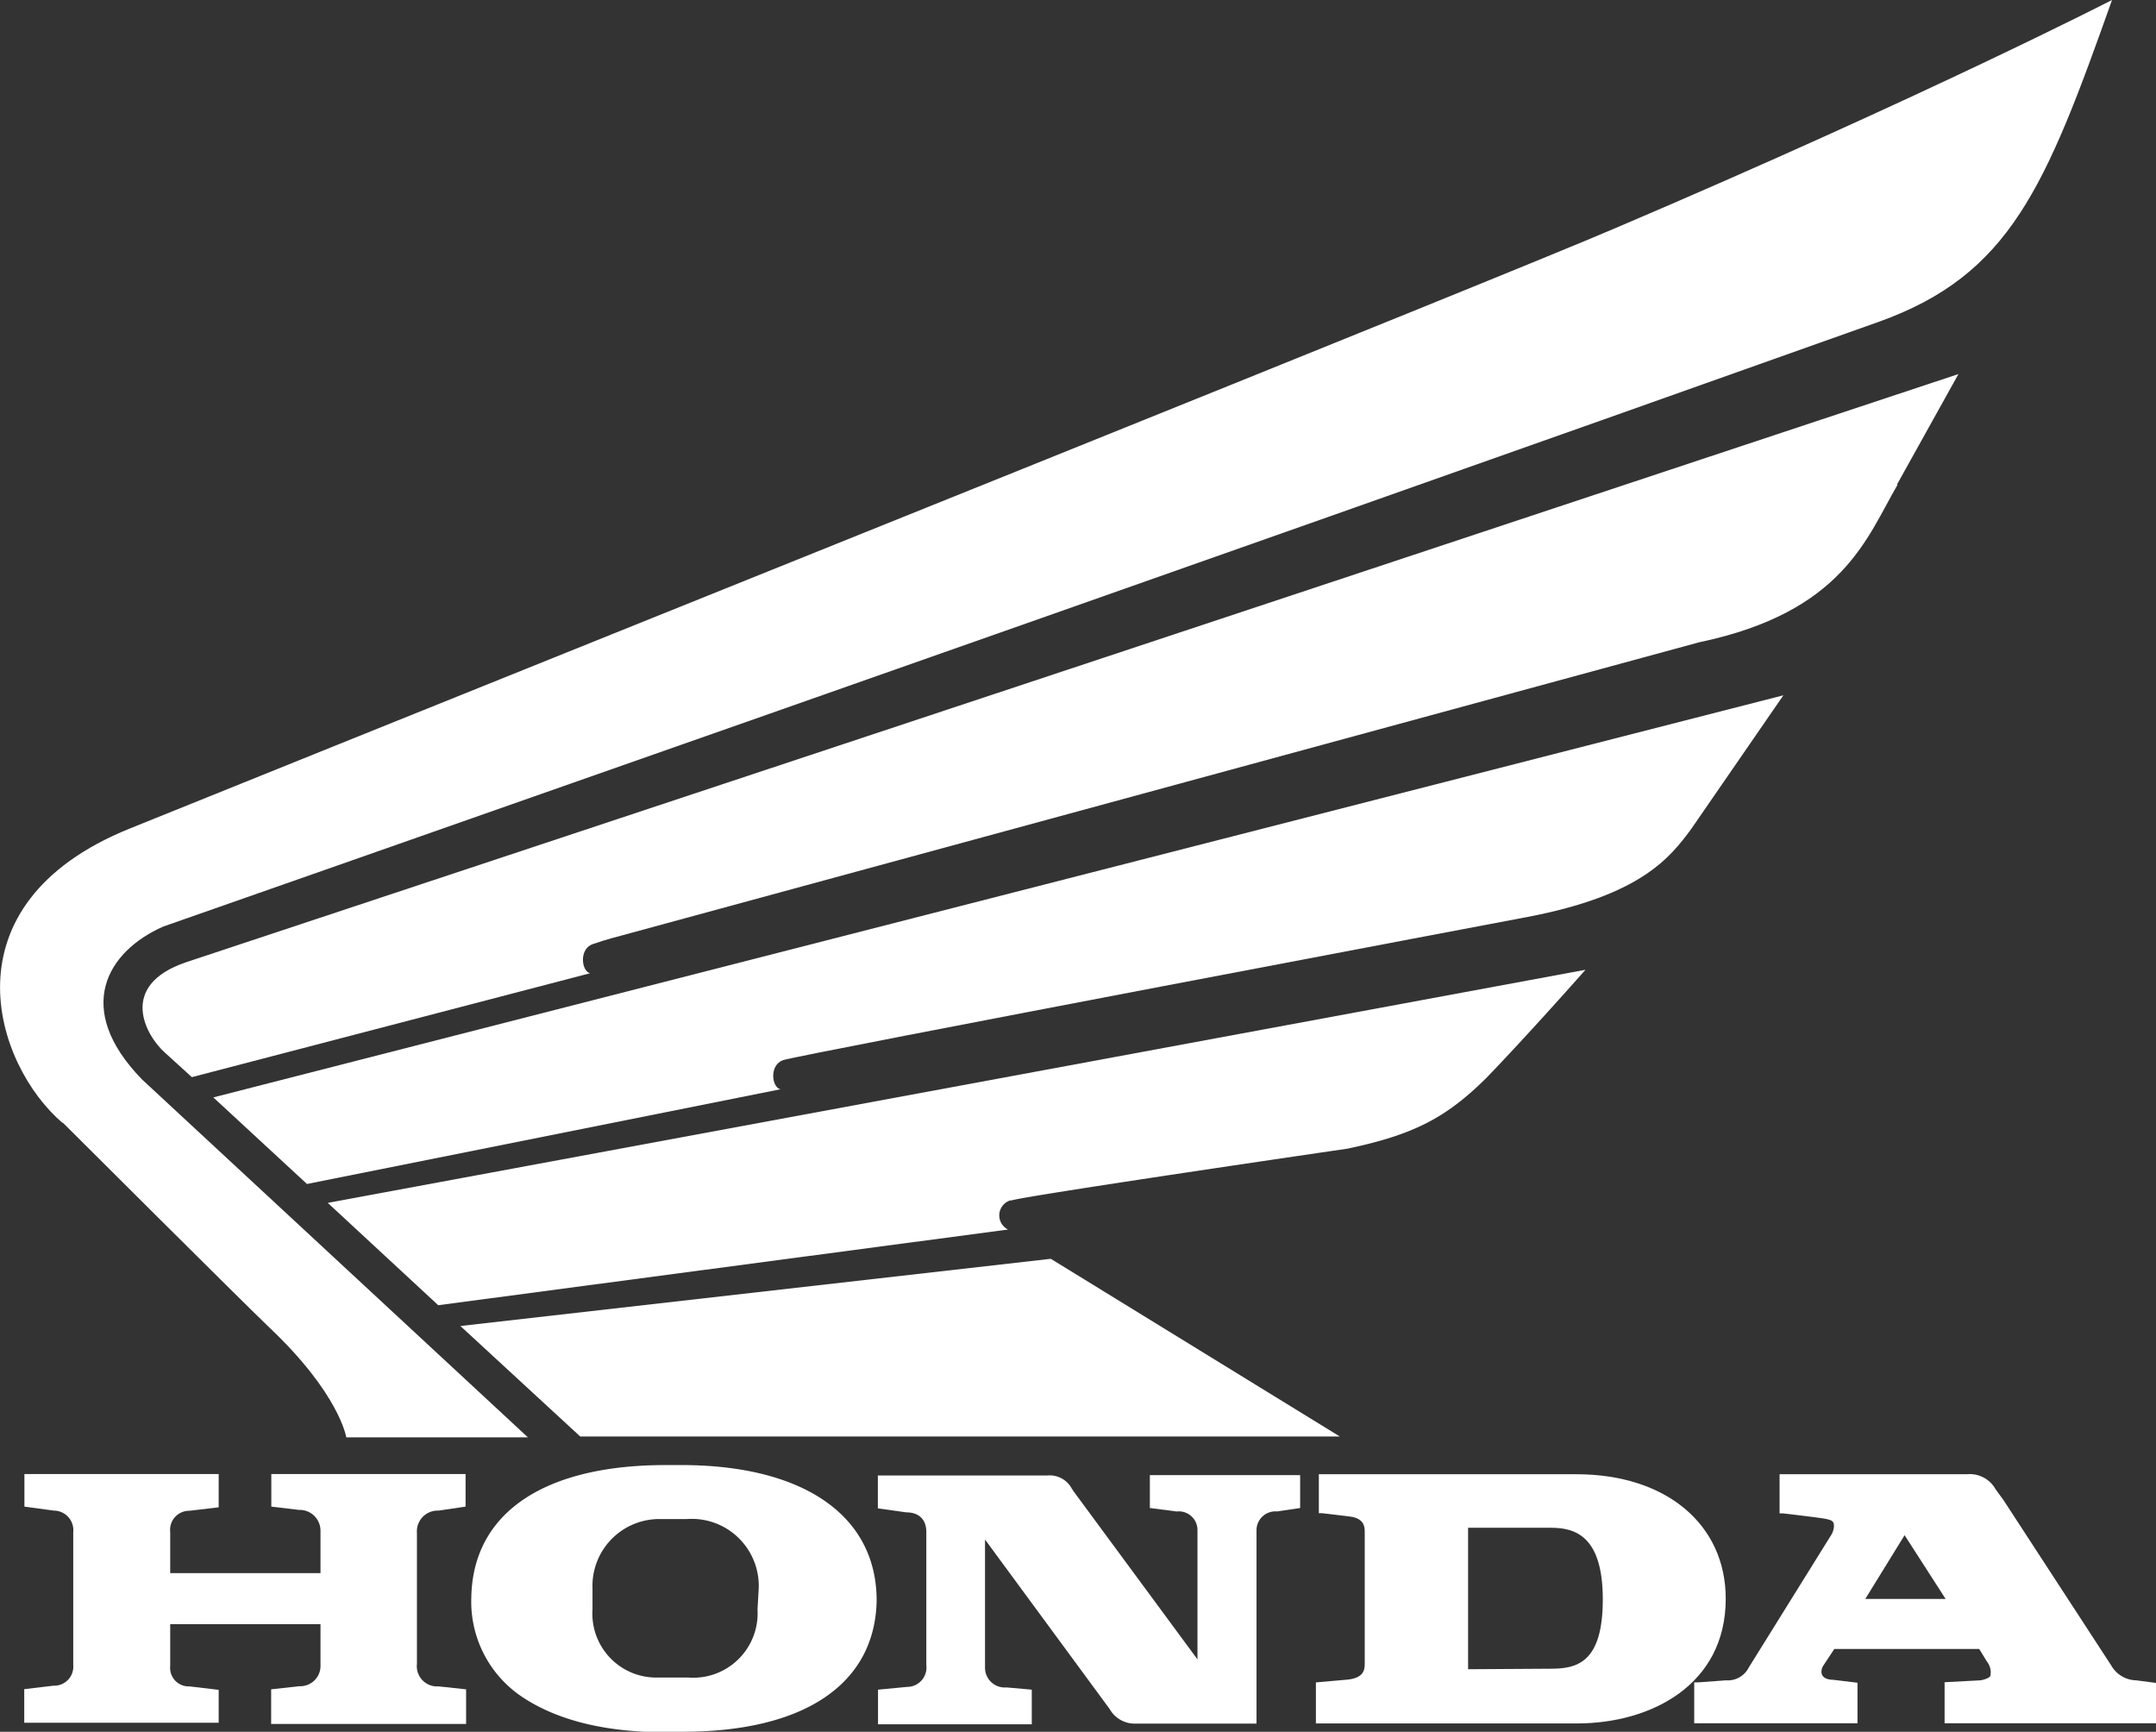
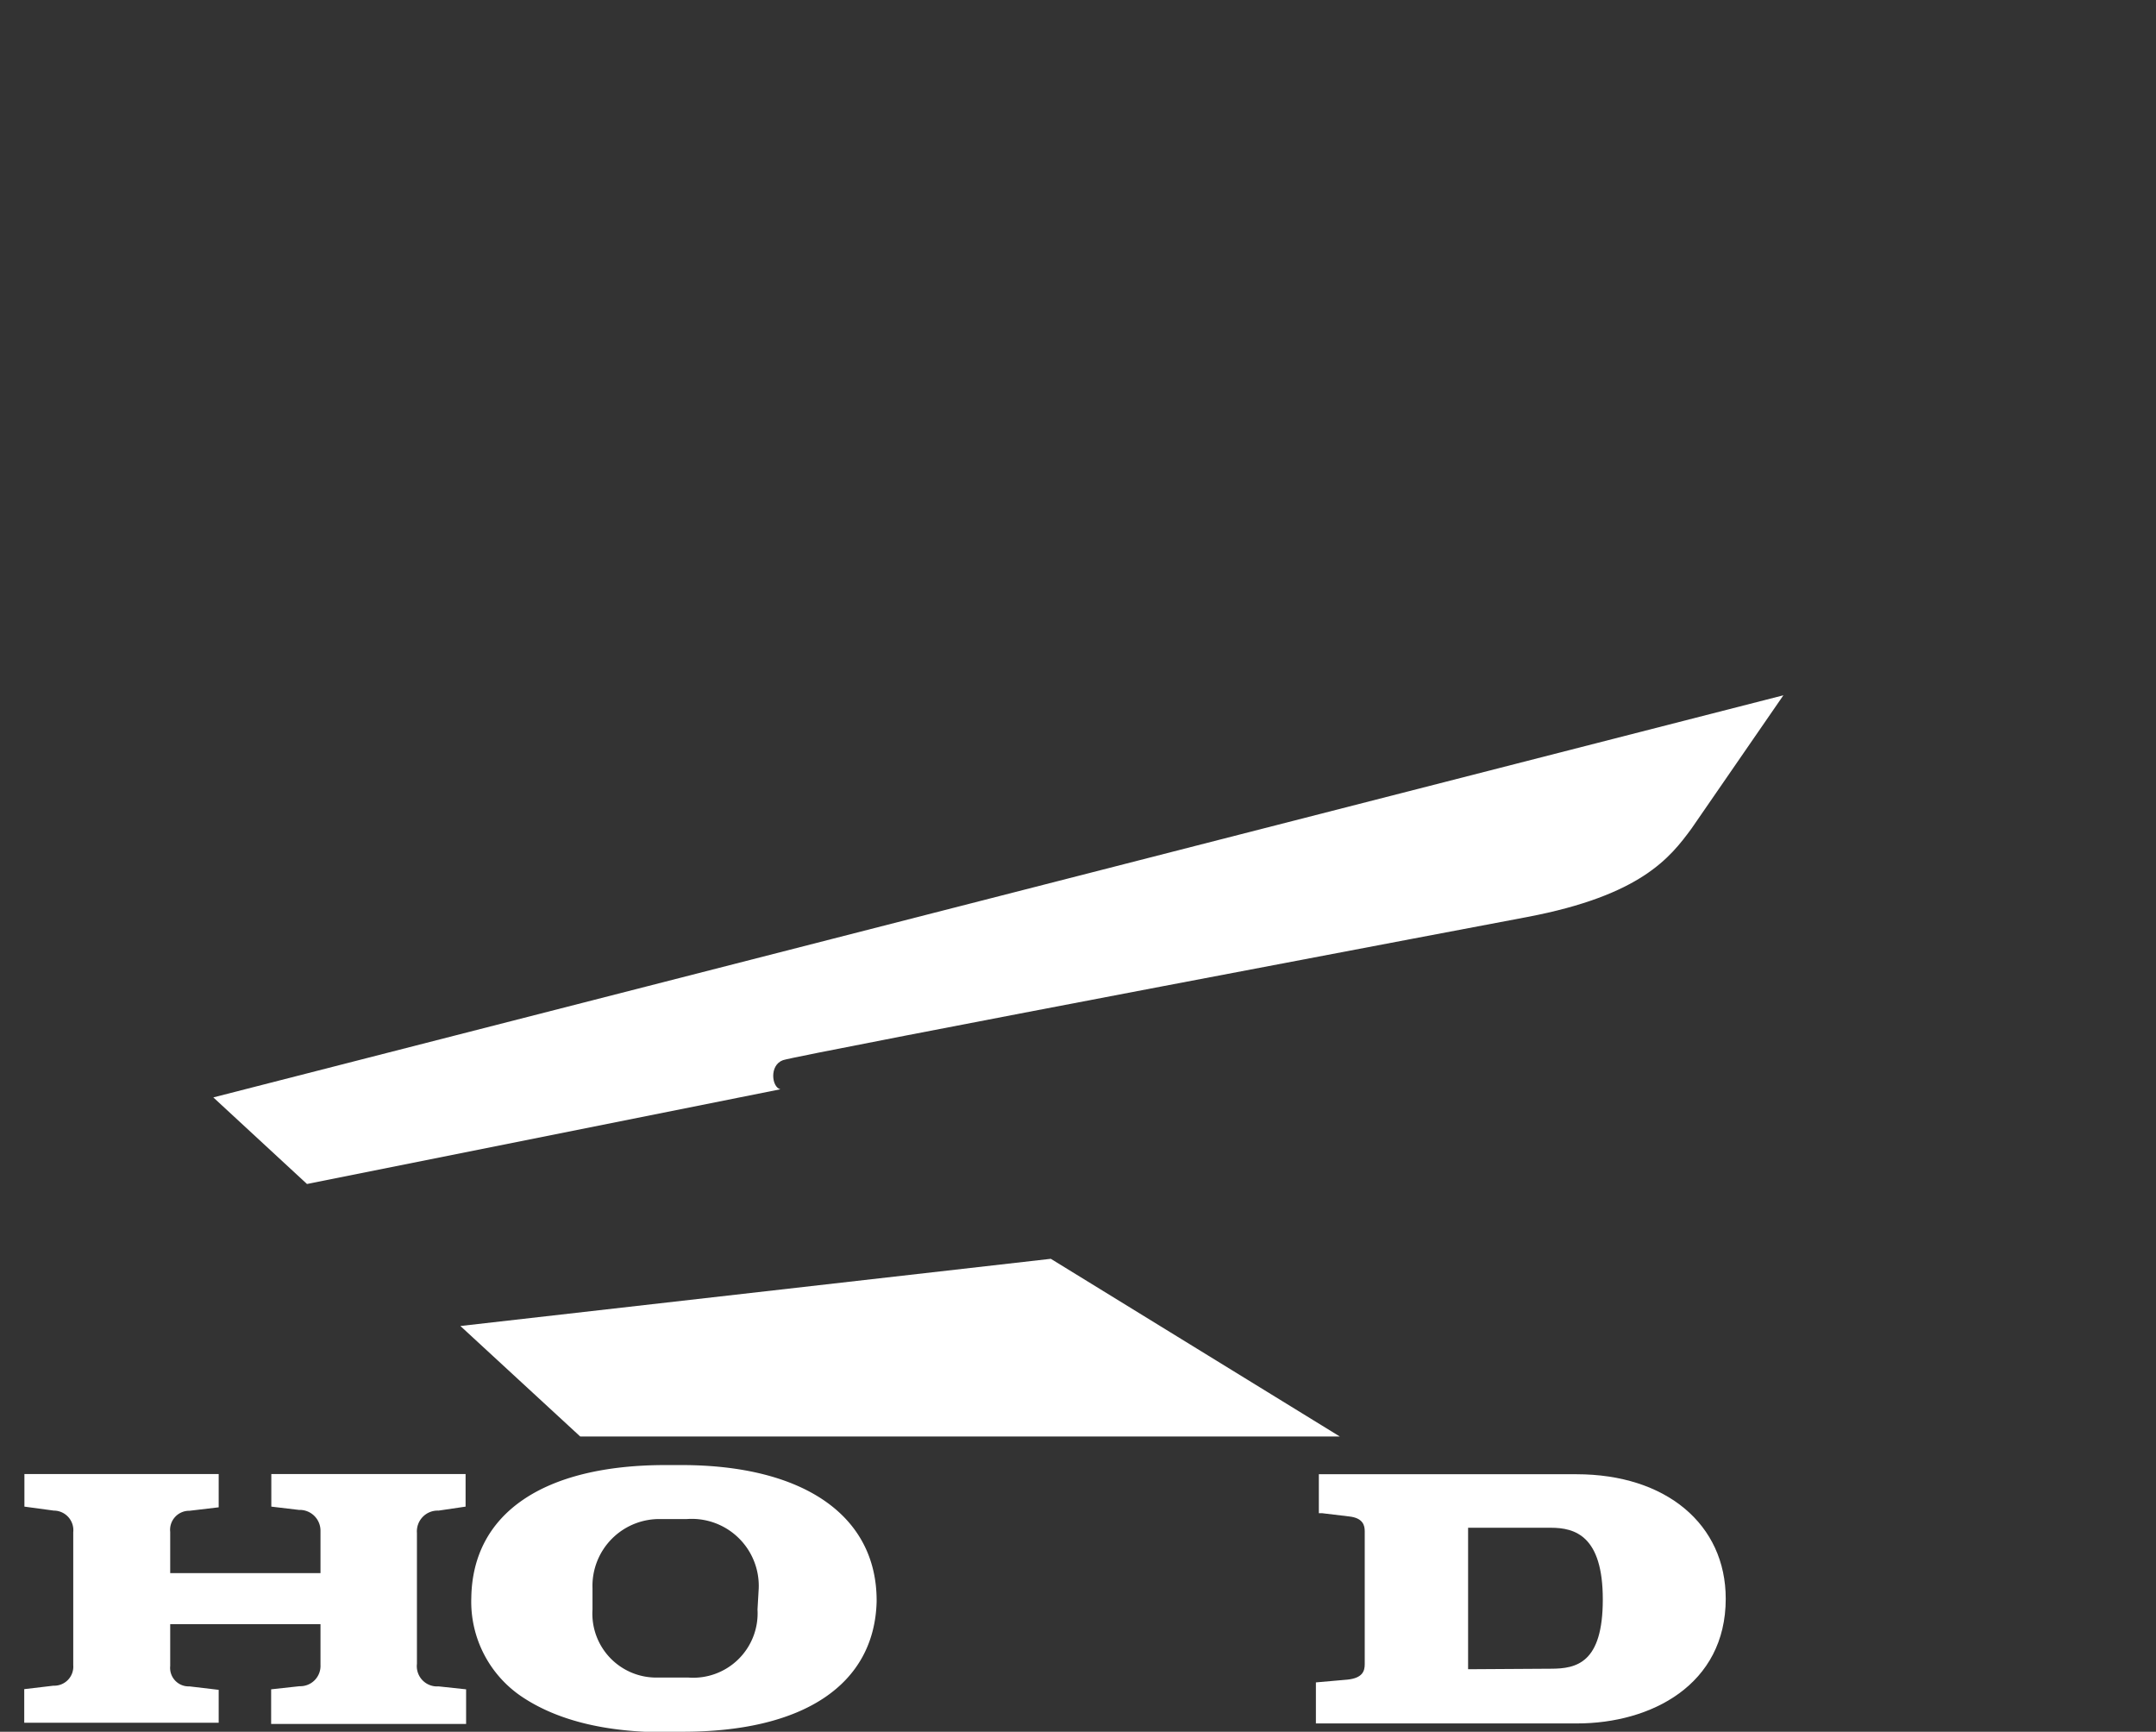
<svg xmlns="http://www.w3.org/2000/svg" viewBox="0 0 124.52 100">
  <rect x="0" y="0" width="124.52" height="100" fill="#333333" stroke="none" />
  <defs>
    <style>.cls-1{fill:#fff;}</style>
  </defs>
  <g id="Camada_2" data-name="Camada 2">
    <g id="Camada_1-2" data-name="Camada 1">
-       <path class="cls-1" d="M109.55,28l3.56-6.4L10.76,55.56c-4,1.35-2.32,4.27-1.23,5.23l1.55,1.41,23-6c-.5-.12-.65-1.4.15-1.68s1.6-.48,1.6-.48l62.3-16.95c8.35-1.75,9.68-6.05,11.47-9.11" />
      <path class="cls-1" d="M12.32,63.37l5.41,5L45.07,62.9c-.5-.12-.65-1.39.15-1.68s43-8.27,43-8.27c6.56-1.25,8.24-3.43,9.47-5.1l5.31-7.7Z" />
-       <path class="cls-1" d="M58.37,69.33c.81-.28,19.45-3,19.45-3,3.8-.8,5.67-1.76,8-4.06C88.26,59.75,91.57,56,91.57,56L18.93,69.46l6.38,5.91L58.22,71a.91.91,0,0,1,.15-1.69" />
      <polygon class="cls-1" points="77.38 82.95 60.69 72.69 26.59 76.57 33.51 82.95 77.38 82.95" />
-       <path class="cls-1" d="M3.62,64.82S14.1,75.27,15.6,76.7C19.61,80.5,20,83,20,83H30.49L8.2,62.33c-4-4.11-2-7.41,1.24-8.83,0,0,60.47-21.17,99.05-34.91,7.6-2.71,9.65-7.76,13.49-18.59,0,0-10.79,5.55-28.7,13.18C86.73,16,37.35,35.79,7.48,47.85c-10.83,4.38-7.81,13.64-3.86,17" />
      <path class="cls-1" d="M17.3,97.37l-1.64.18v2H26.92v-2l-1.59-.17a1.17,1.17,0,0,1-1.25-1.3V88.52a1.2,1.2,0,0,1,1.25-1.29L26.89,87h0V85.12H15.67V87l1.6.19a1.2,1.2,0,0,1,1.24,1.22v2.43H9.83V88.46a1.1,1.1,0,0,1,1.11-1.22l1.69-.2h0V85.12H1.41V87l1.7.23a1.13,1.13,0,0,1,1.12,1.25v7.67a1.1,1.1,0,0,1-1.14,1.19l-1.69.2v1.94H12.63V97.58l-1.69-.2A1.07,1.07,0,0,1,9.83,96.2V93.79h8.68v2.36a1.17,1.17,0,0,1-1.21,1.22" />
-       <path class="cls-1" d="M73.74,87.28l1.35-.2h0v-1.9H66.41v1.9l1.55.2a1.08,1.08,0,0,1,1.2,1.11v7.43L62,86.11l-.1-.15,0,0a1.44,1.44,0,0,0-1.38-.76H50.7v1.9l1.63.23c.77,0,1.17.44,1.17,1.14v7.68a1.12,1.12,0,0,1-1.11,1.26l-1.68.16h0v2h8.88v-2l-1.46-.13a1.14,1.14,0,0,1-1.24-1.13V88.9l7.2,9.79a1.66,1.66,0,0,0,1.4.84h7.08V88.4a1.09,1.09,0,0,1,1.2-1.12" />
      <path class="cls-1" d="M43.75,92.94a3.72,3.72,0,0,1-4,3.93H38a3.69,3.69,0,0,1-3.78-3.93V91.72a3.86,3.86,0,0,1,4-4h1.42a3.87,3.87,0,0,1,4.18,4ZM39.43,100c7,0,11.07-2.73,11.2-7.51v-.07c0-4.9-4.22-7.82-11.28-7.82h-.91c-7.06,0-11.15,2.79-11.22,7.67a6.61,6.61,0,0,0,3,5.76c2,1.31,4.73,2,8.23,2h.94" />
      <path class="cls-1" d="M84.79,96.39V88.22h4.78c1.4,0,3,.47,3,4.14s-1.51,4-3,4Zm14.88-4.07c0-4.3-3.45-7.19-8.62-7.19H76.17v2.25l.19,0,1.58.19c.79.09.88.53.88.85v7.68c0,.39-.12.8-1,.89L76,97.15v2.37H91.08c4.28,0,8.59-2.23,8.59-7.2" />
-       <path class="cls-1" d="M112.37,92.33h-4.64L110,88.65Zm11,4.7a1.69,1.69,0,0,1-1.43-.85l-6.23-9.56-.46-.63a1.7,1.7,0,0,0-1.64-.86H102.78v2.26l.2,0s1.46.17,2.17.27.77.18.77.5a1.15,1.15,0,0,1-.21.56L101,96.29a1.35,1.35,0,0,1-1.31.74l-1.63.12-.21,0v2.36h9.43V97.17L105.88,97c-.07,0-.68,0-.68-.46a.69.69,0,0,1,.08-.32l.66-1h8.37l.44.72a1,1,0,0,1,.21.8c0,.14-.37.26-.58.29l-2.07.11v2.37h12.21V97.18Z" />
    </g>
  </g>
</svg>